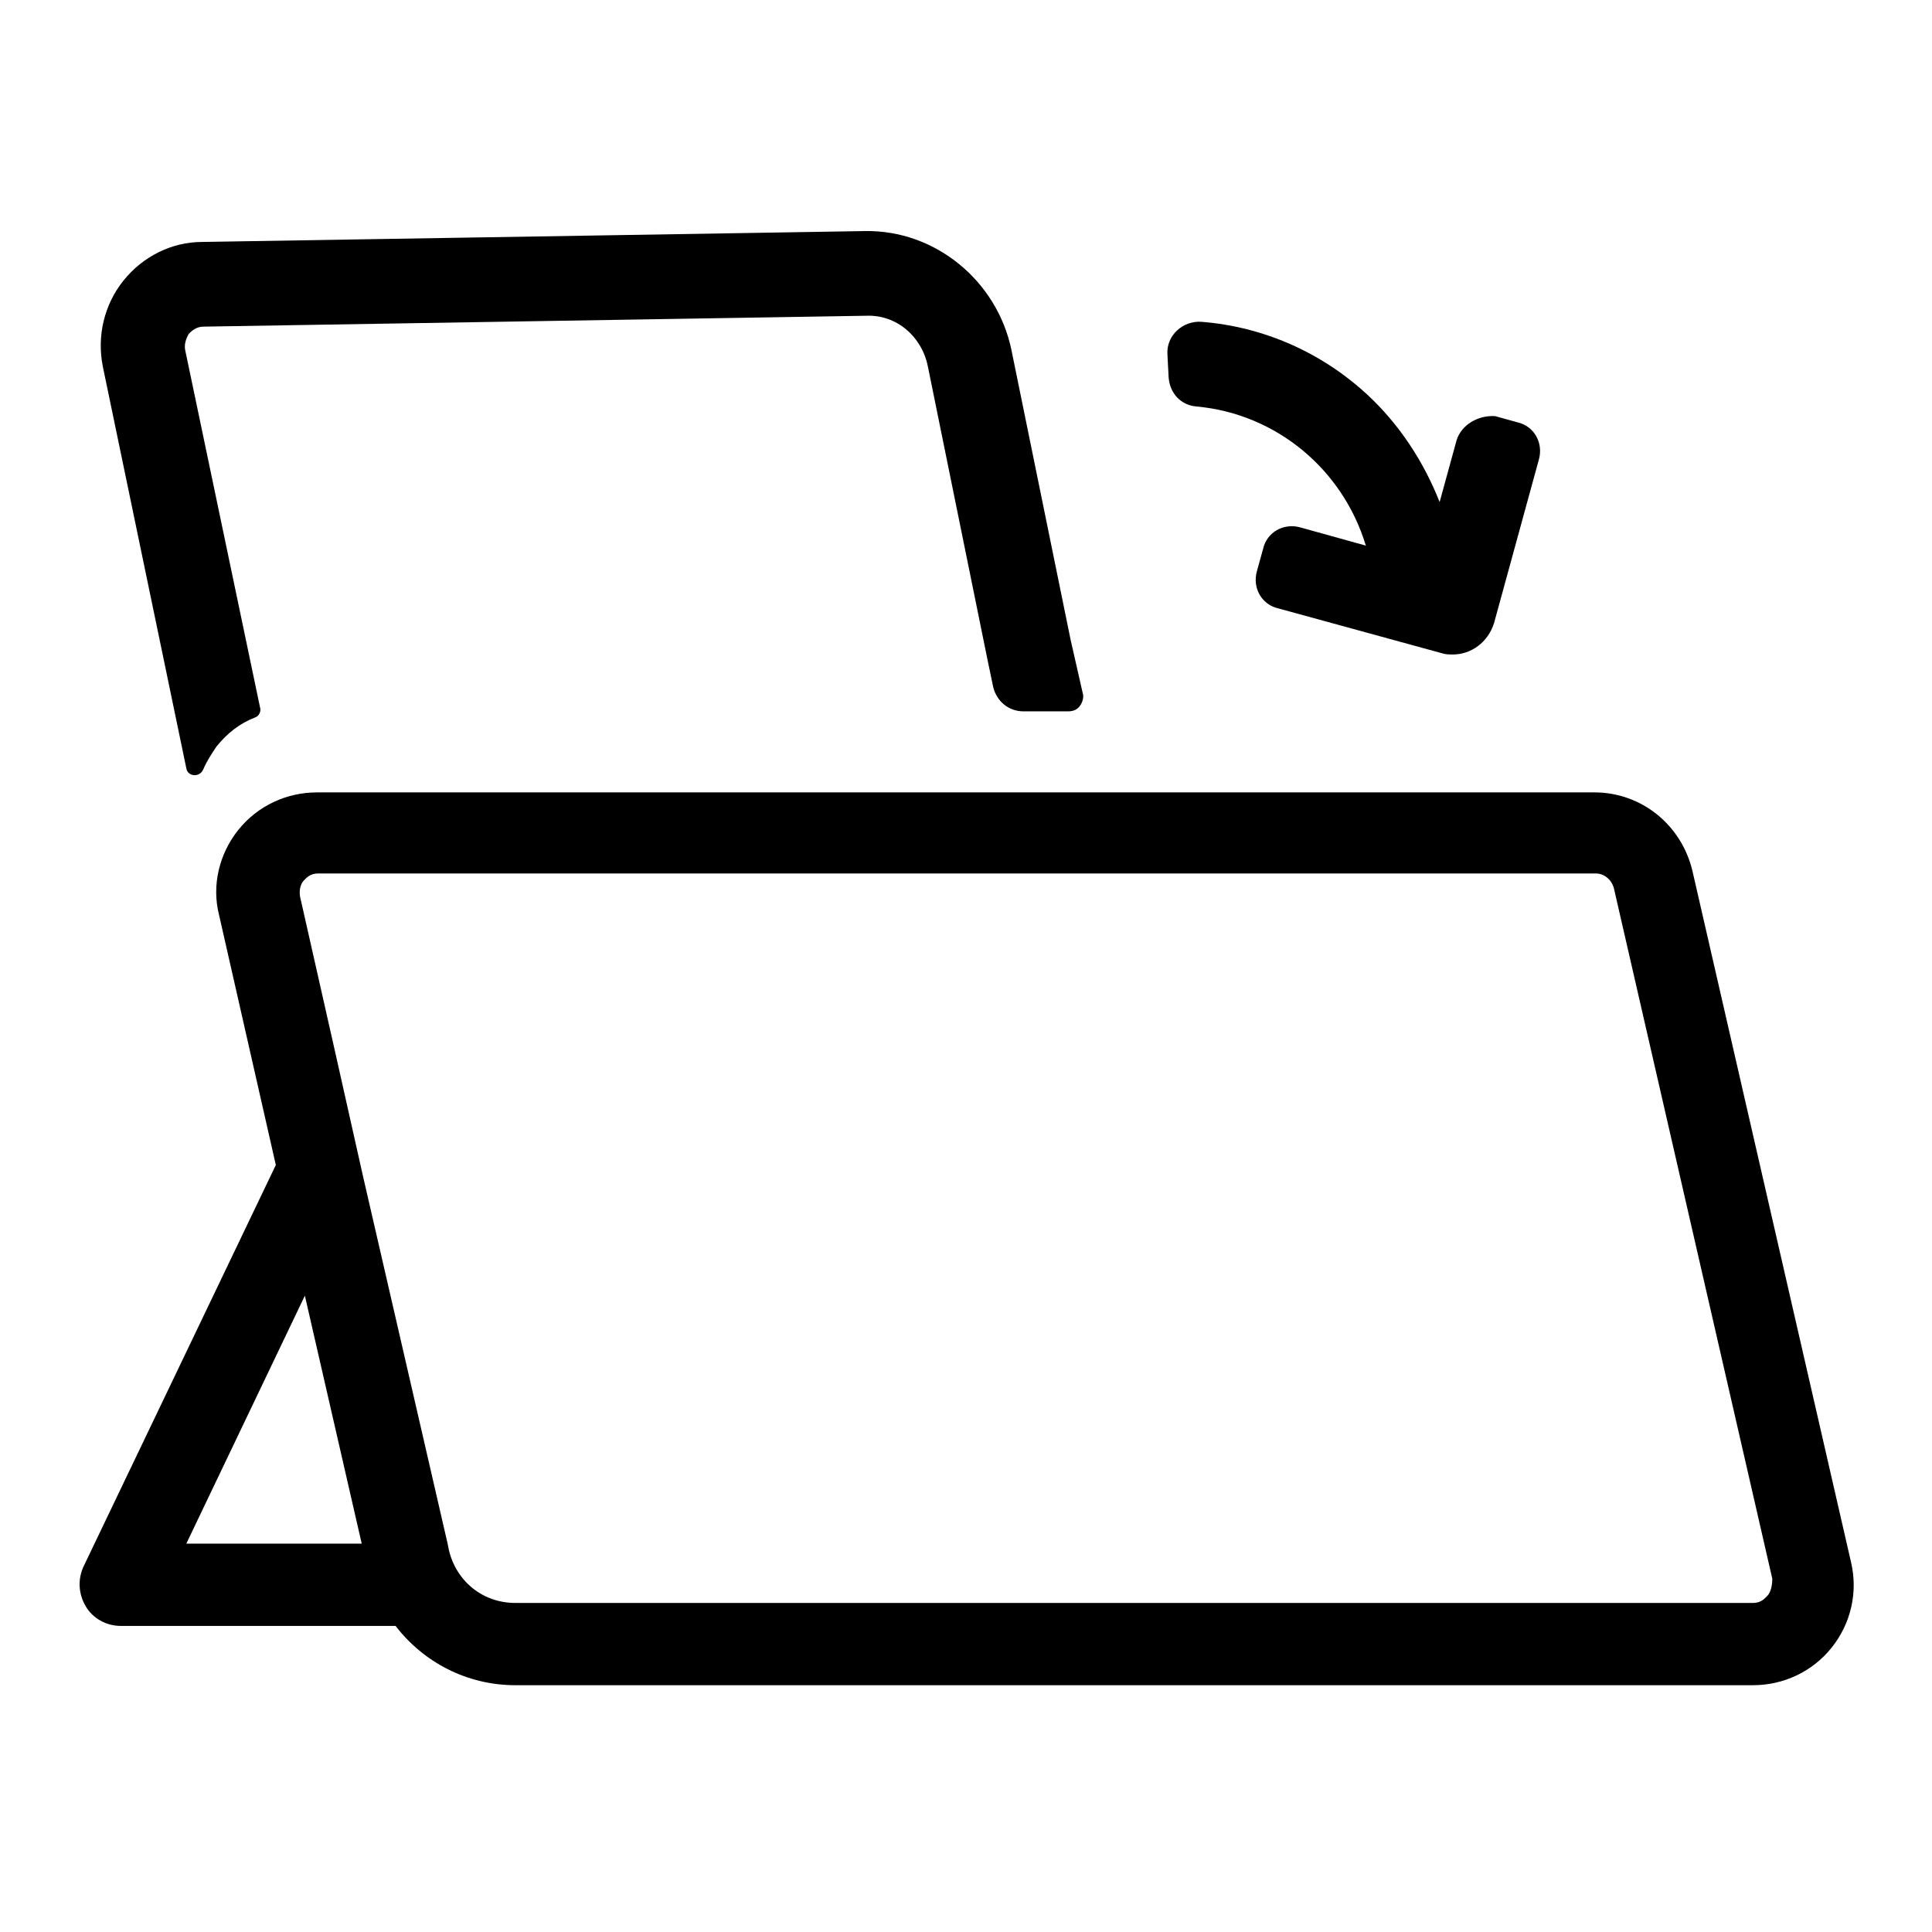
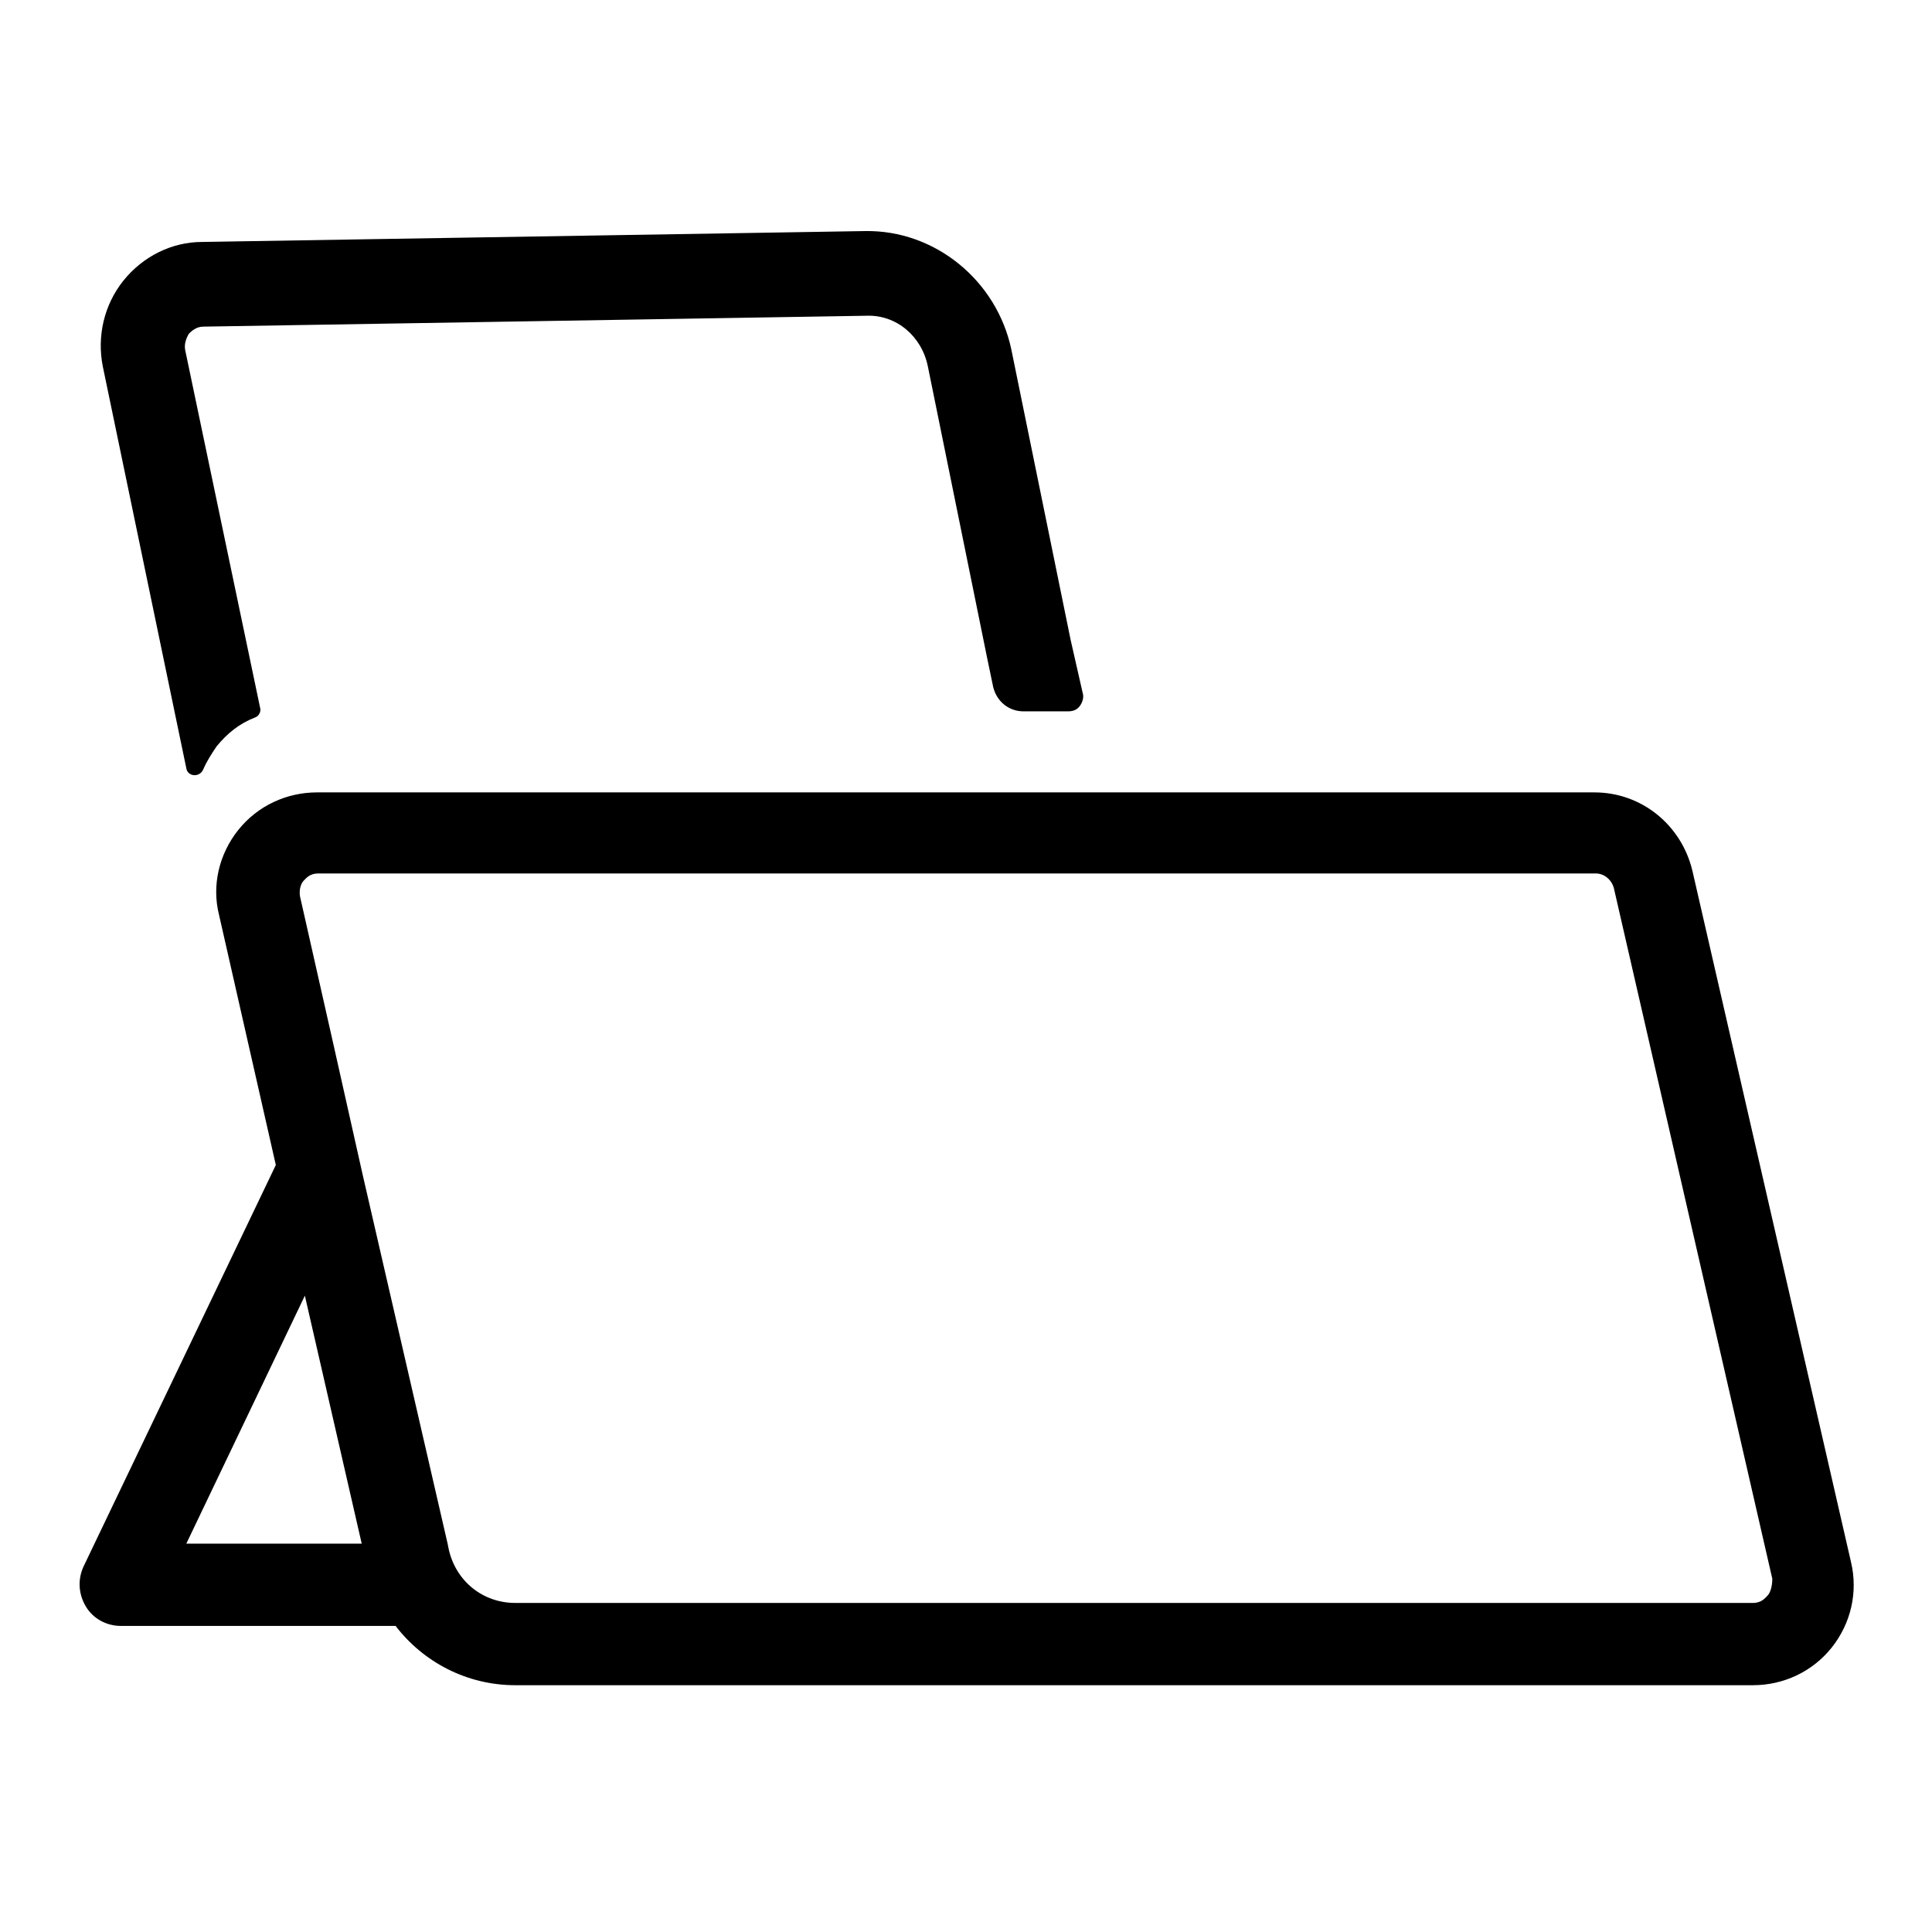
<svg xmlns="http://www.w3.org/2000/svg" version="1.1" id="Expanded" x="0px" y="0px" viewBox="0 0 159.7 159.7" style="enable-background:new 0 0 159.7 159.7;" xml:space="preserve">
  <style type="text/css">
	.st0{stroke:#FF0037;stroke-width:7;stroke-miterlimit:10;}
	.st1{stroke:#FF0037;stroke-width:6.814;stroke-miterlimit:10;}
</style>
  <g>
    <g>
      <path d="M617.4-669c-0.4-1.2-1.3-2.1-2.5-2.3l-20-4.6l-10.6-17.6c-0.6-1.1-1.8-1.7-3-1.7s-2.4,0.6-3,1.7l-7.4,12.4    c-1,1.7-0.5,3.8,1.2,4.8c1.7,1,3.8,0.5,4.8-1.2l4.4-7.4l8.3,13.8c0.5,0.8,1.3,1.4,2.2,1.6l15.7,3.6L597-653.6    c-0.6,0.7-0.9,1.7-0.8,2.6l1.4,16.1l-14.9-6.3c-0.9-0.4-1.9-0.4-2.7,0l-5.5,2.3c-1.8,0.8-2.6,2.8-1.9,4.6c0.8,1.8,2.8,2.6,4.6,1.9    l4.1-1.7l18.9,8c0.4,0.2,0.9,0.3,1.4,0.3c0.7,0,1.4-0.2,2.1-0.7c1-0.7,1.5-1.9,1.4-3.1l-1.8-20.4l13.4-15.5    C617.5-666.5,617.8-667.8,617.4-669z" />
      <path d="M519.8-634.7c0.8-1.8-0.1-3.8-1.9-4.6l-4.5-1.9c-0.9-0.4-1.9-0.4-2.7,0l-14.9,6.3l1.4-16.1c0.1-0.9-0.2-1.9-0.8-2.6    l-10.6-12.2l15.7-3.6c0.9-0.2,1.7-0.8,2.2-1.6l8.5-14.1l4.9,7.4c1.1,1.6,3.2,2.1,4.8,1c1.6-1.1,2.1-3.2,1-4.8l-7.9-12    c-0.7-1-1.8-1.6-3-1.6c-1.2,0-2.3,0.7-2.9,1.7l-10.6,17.6l-20,4.6c-1.2,0.3-2.2,1.2-2.5,2.3c-0.4,1.2-0.1,2.5,0.7,3.4l13.4,15.5    l-1.8,20.4c-0.1,1.2,0.4,2.4,1.4,3.1c0.6,0.4,1.3,0.7,2.1,0.7c0.5,0,0.9-0.1,1.4-0.3l18.9-8l3.2,1.3    C517-632.1,519.1-632.9,519.8-634.7z" />
      <path d="M546.5-704.6c1.9,0,3.5-1.6,3.5-3.5v-10.4c0-1.9-1.6-3.5-3.5-3.5s-3.5,1.6-3.5,3.5v10.4    C543-706.1,544.6-704.6,546.5-704.6z" />
-       <path d="M546.6-612.7c-1.9,0-3.5,1.6-3.5,3.5v10.4c0,1.9,1.6,3.5,3.5,3.5s3.5-1.6,3.5-3.5v-10.4    C550.1-611.1,548.6-612.7,546.6-612.7z" />
+       <path d="M546.6-612.7c-1.9,0-3.5,1.6-3.5,3.5v10.4s3.5-1.6,3.5-3.5v-10.4    C550.1-611.1,548.6-612.7,546.6-612.7z" />
      <path d="M566.2-617.3c-1-1.6-3.2-2.1-4.8-1.1c-1.6,1-2.1,3.2-1.1,4.8l7.4,11.8c0.7,1.1,1.8,1.6,3,1.6c0.6,0,1.3-0.2,1.9-0.5    c1.6-1,2.1-3.2,1.1-4.8L566.2-617.3z" />
-       <path d="M532-618.4c-1.6-1.1-3.8-0.8-4.9,0.8l-8.8,12.1c-1.1,1.6-0.8,3.8,0.8,4.9c0.6,0.5,1.3,0.7,2.1,0.7c1.1,0,2.1-0.5,2.8-1.4    l8.8-12.1C533.9-615.1,533.5-617.3,532-618.4z" />
      <path d="M561.5-695.7c0.6,0.4,1.3,0.6,2,0.6c1.1,0,2.2-0.5,2.9-1.5l10.7-15.6c1.1-1.6,0.7-3.8-0.9-4.9c-1.6-1.1-3.8-0.7-4.9,0.9    l-10.7,15.6C559.5-698.9,559.9-696.8,561.5-695.7z" />
      <path d="M526.9-696.5c0.7,1,1.8,1.5,2.9,1.5c0.7,0,1.4-0.2,2-0.6c1.6-1.1,2-3.3,0.9-4.9l-10.8-15.8c-1.1-1.6-3.3-2-4.9-0.9    c-1.6,1.1-2,3.3-0.9,4.9L526.9-696.5z" />
      <path d="M582.7-669c-0.4-1.2-1.3-2.1-2.5-2.3l-20-4.6l-10.6-17.6c-0.6-1.1-1.8-1.7-3-1.7s-2.4,0.6-3,1.7l-10.6,17.6l-20,4.6    c-1.2,0.3-2.2,1.2-2.5,2.3c-0.4,1.2-0.1,2.5,0.7,3.4l13.4,15.5l-1.8,20.4c-0.1,1.2,0.4,2.4,1.4,3.1c1,0.7,2.3,0.9,3.4,0.4l18.9-8    l18.9,8c0.4,0.2,0.9,0.3,1.4,0.3c0.7,0,1.4-0.2,2.1-0.7c1-0.7,1.5-1.9,1.4-3.1l-1.8-20.4l13.4-15.5    C582.8-666.5,583.1-667.8,582.7-669z M562.3-653.6c-0.6,0.7-0.9,1.7-0.8,2.6l1.4,16.1l-14.9-6.3c-0.4-0.2-0.9-0.3-1.4-0.3    s-0.9,0.1-1.4,0.3l-14.9,6.3l1.4-16.1c0.1-0.9-0.2-1.9-0.8-2.6l-10.6-12.2l15.7-3.6c0.9-0.2,1.7-0.8,2.2-1.6l8.3-13.8L555-671    c0.5,0.8,1.3,1.4,2.2,1.6l15.7,3.6L562.3-653.6z" />
    </g>
    <g>
	</g>
    <g>
	</g>
    <g>
	</g>
  </g>
  <g>
    <path d="M96,135.9" />
    <path d="M33.2,133.1" />
  </g>
  <path class="st0" d="M100.8,143" />
  <path class="st0" d="M33.2,133.1" />
  <g>
    <g>
      <path d="M153,129.1L139.9,72c-0.9-3.8-4.2-6.5-8.1-6.5H26.2c-2.5,0-4.9,1.1-6.5,3.1c-1.6,2-2.2,4.6-1.6,7l4.7,20.7L6.9,129.5    c-0.5,1.1-0.4,2.3,0.2,3.3c0.6,1,1.7,1.6,2.9,1.6h22.7c2.3,3,5.9,4.9,9.9,4.9h102.3c2.5,0,4.9-1.1,6.5-3.1    C153,134.2,153.6,131.6,153,129.1z M15.4,127.6l9.8-20.5l4.7,20.5H15.4z M146.1,131.9c-0.2,0.2-0.5,0.6-1.2,0.6H59H42.6    c-2.7,0-4.9-1.8-5.5-4.4l-0.1-0.5l-7-30.4l-2.4-10.7l-2.8-12.4c-0.1-0.6,0.1-1.1,0.3-1.3c0.2-0.2,0.5-0.6,1.2-0.6h105.6    c0.7,0,1.3,0.5,1.5,1.2l13.1,57.1C146.5,131.2,146.3,131.7,146.1,131.9z" />
    </g>
  </g>
-   <path d="M120.4,36.4l-1.4,5.1c-1.3-3.3-3.3-6.4-6-8.9c-3.8-3.5-8.6-5.6-13.7-6c-1.5-0.1-2.9,1.1-2.8,2.7l0.1,1.9  c0.1,1.3,1,2.3,2.3,2.4c6.6,0.6,12.1,5.2,14,11.5l-5.4-1.5c-1.4-0.4-2.8,0.4-3.1,1.8l-0.5,1.8c-0.4,1.4,0.4,2.8,1.8,3.1l13.5,3.7  c0.3,0.1,0.6,0.1,0.9,0.1c1.5,0,2.9-1,3.4-2.6l3.7-13.5c0.4-1.4-0.4-2.8-1.8-3.1l-1.8-0.5C122.2,34.3,120.8,35.1,120.4,36.4z" />
  <g>
    <path class="st1" d="M87.9,69.6" />
  </g>
  <g>
    <path class="st1" d="M87.9,69.6" />
  </g>
  <g>
    <path d="M89.3,58.3c0.2-0.3,0.3-0.7,0.2-1l-1-4.4l-4.9-24c-1.2-5.7-6.3-9.9-12.1-9.8L16.7,20c-2.5,0-4.9,1.2-6.5,3.2   c-1.6,2-2.2,4.6-1.7,7.1l6.9,33.2c0.1,0.7,1.1,0.8,1.4,0.1c0.3-0.7,0.7-1.3,1.1-1.9c0.9-1.1,1.9-1.9,3.2-2.4   c0.3-0.1,0.5-0.5,0.4-0.8l-6.2-29.6c-0.1-0.6,0.2-1.1,0.3-1.3c0.2-0.2,0.6-0.6,1.2-0.6l54.8-0.9c2.5-0.1,4.6,1.7,5.1,4.2l4.9,24.1   l0.5,2.4c0.3,1.2,1.3,2,2.5,2h3.7C88.8,58.8,89.1,58.6,89.3,58.3L89.3,58.3z" />
  </g>
</svg>